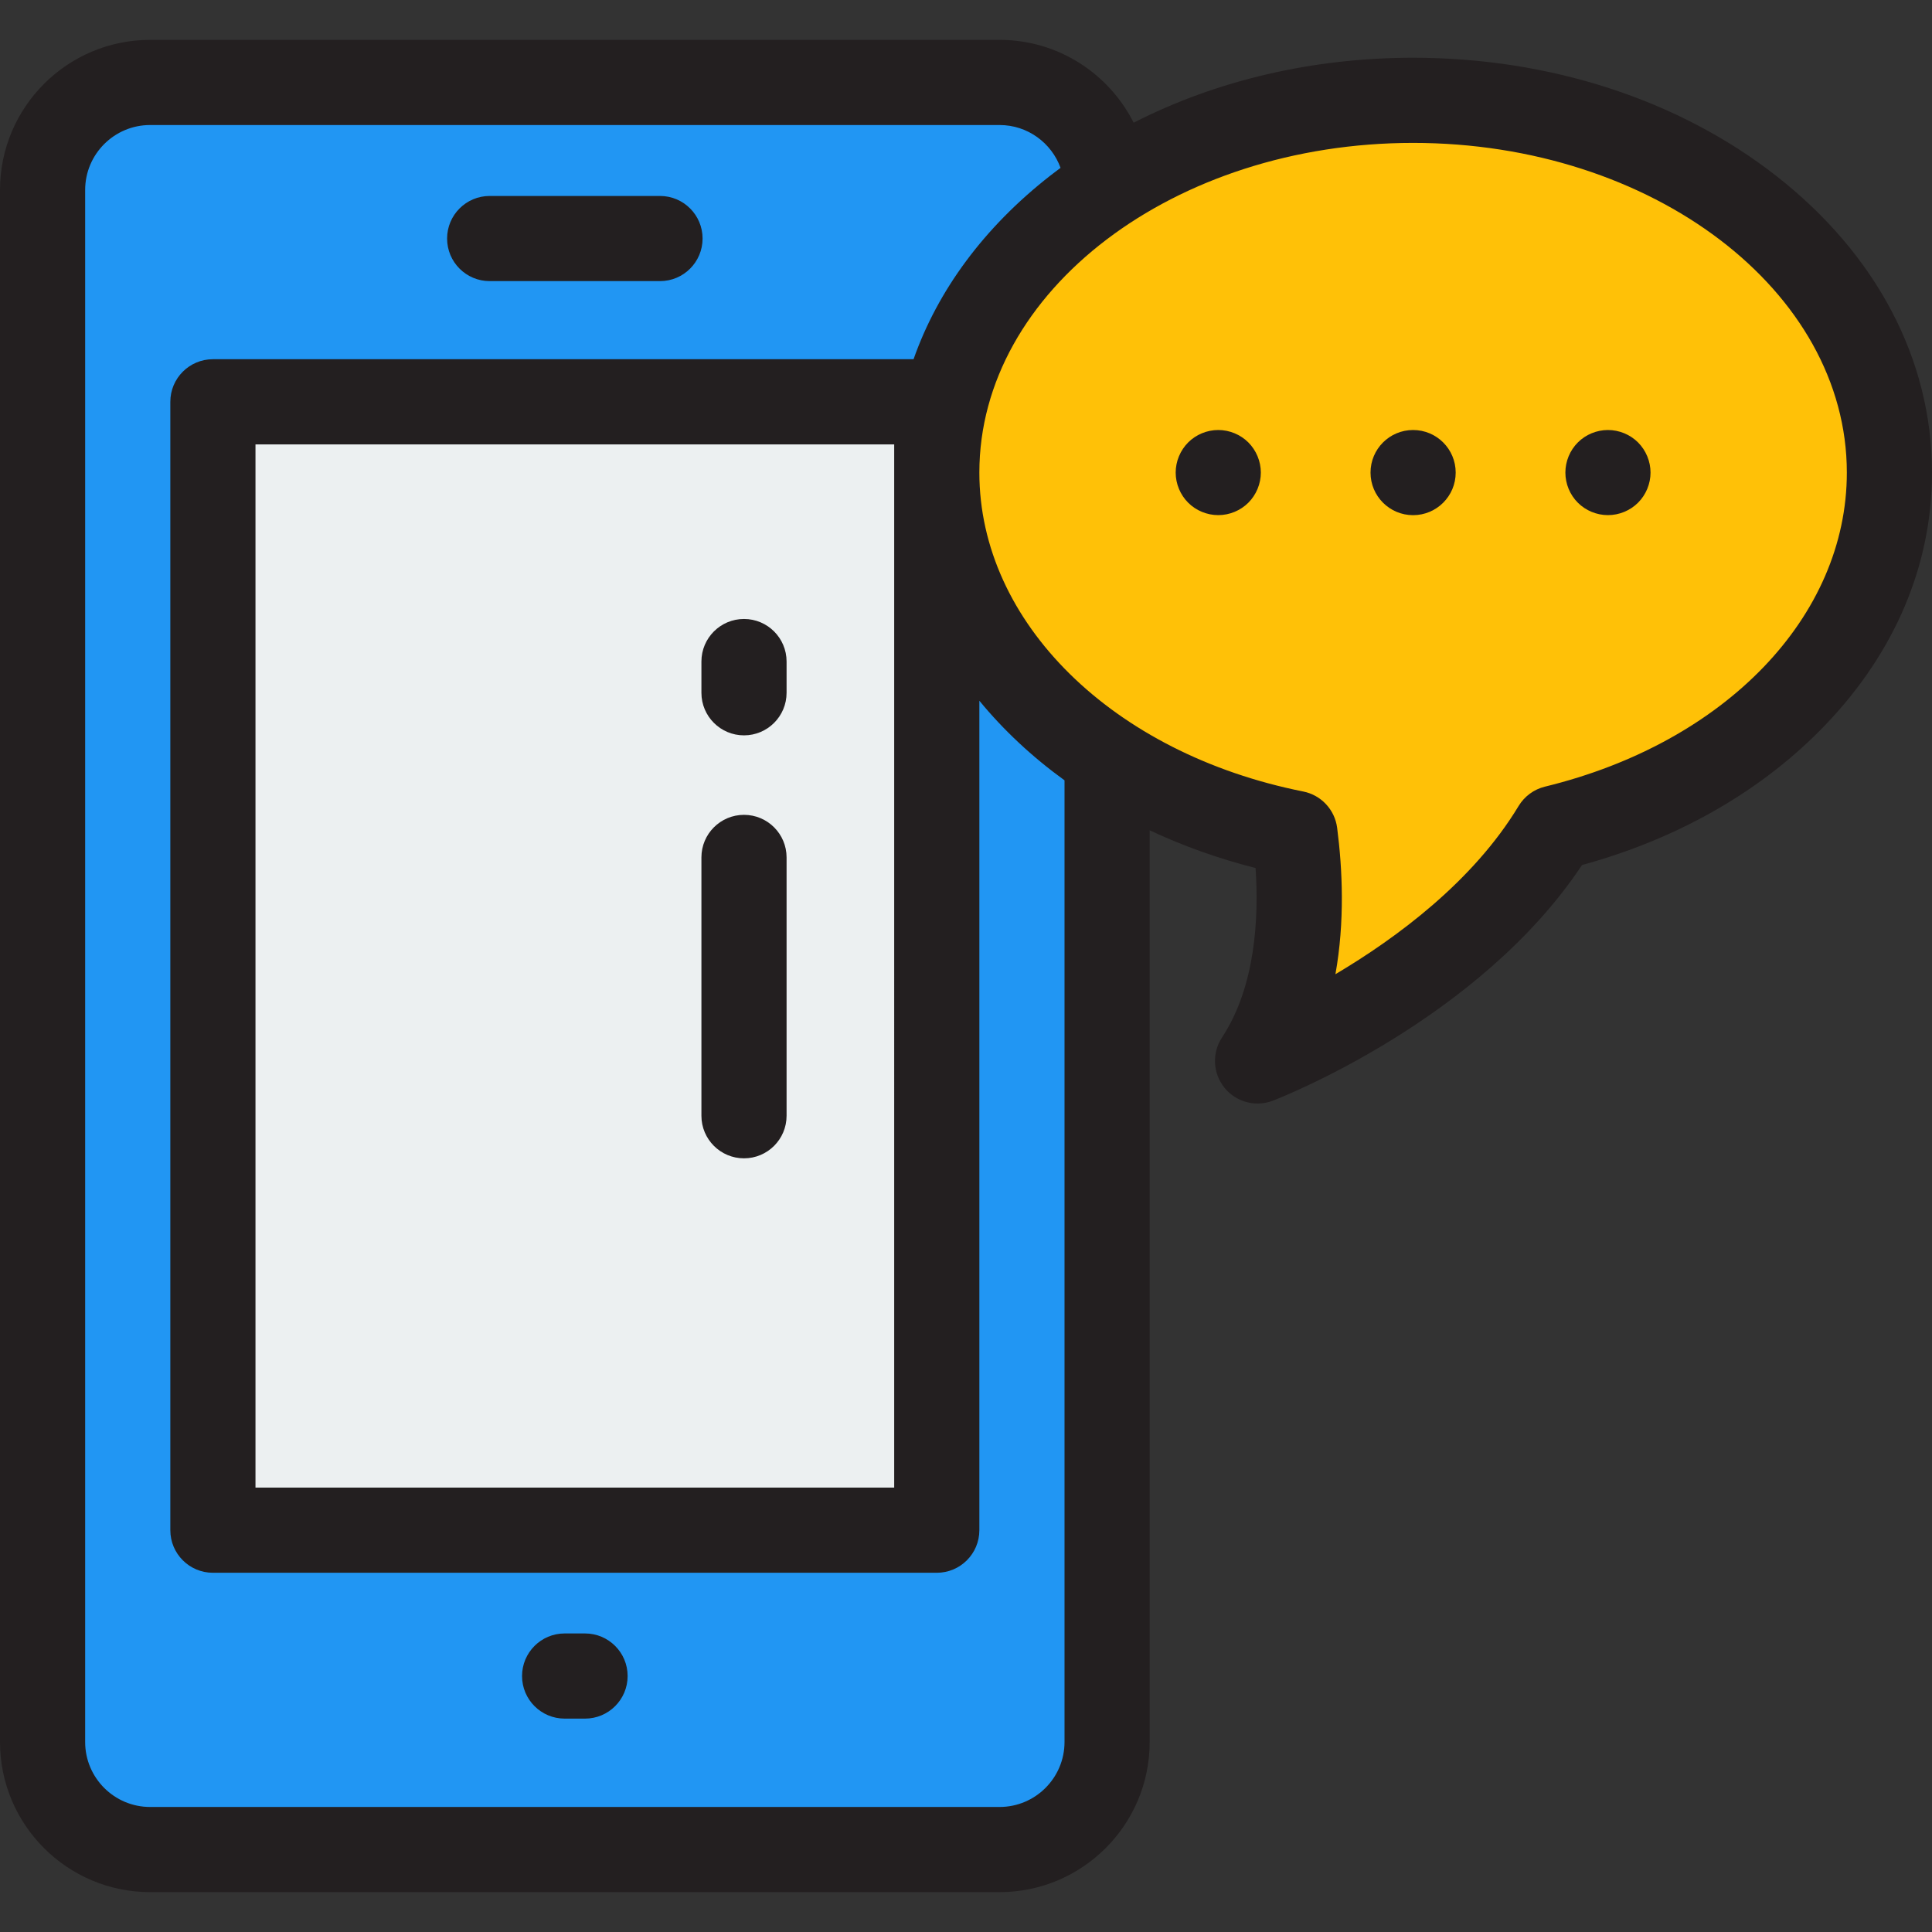
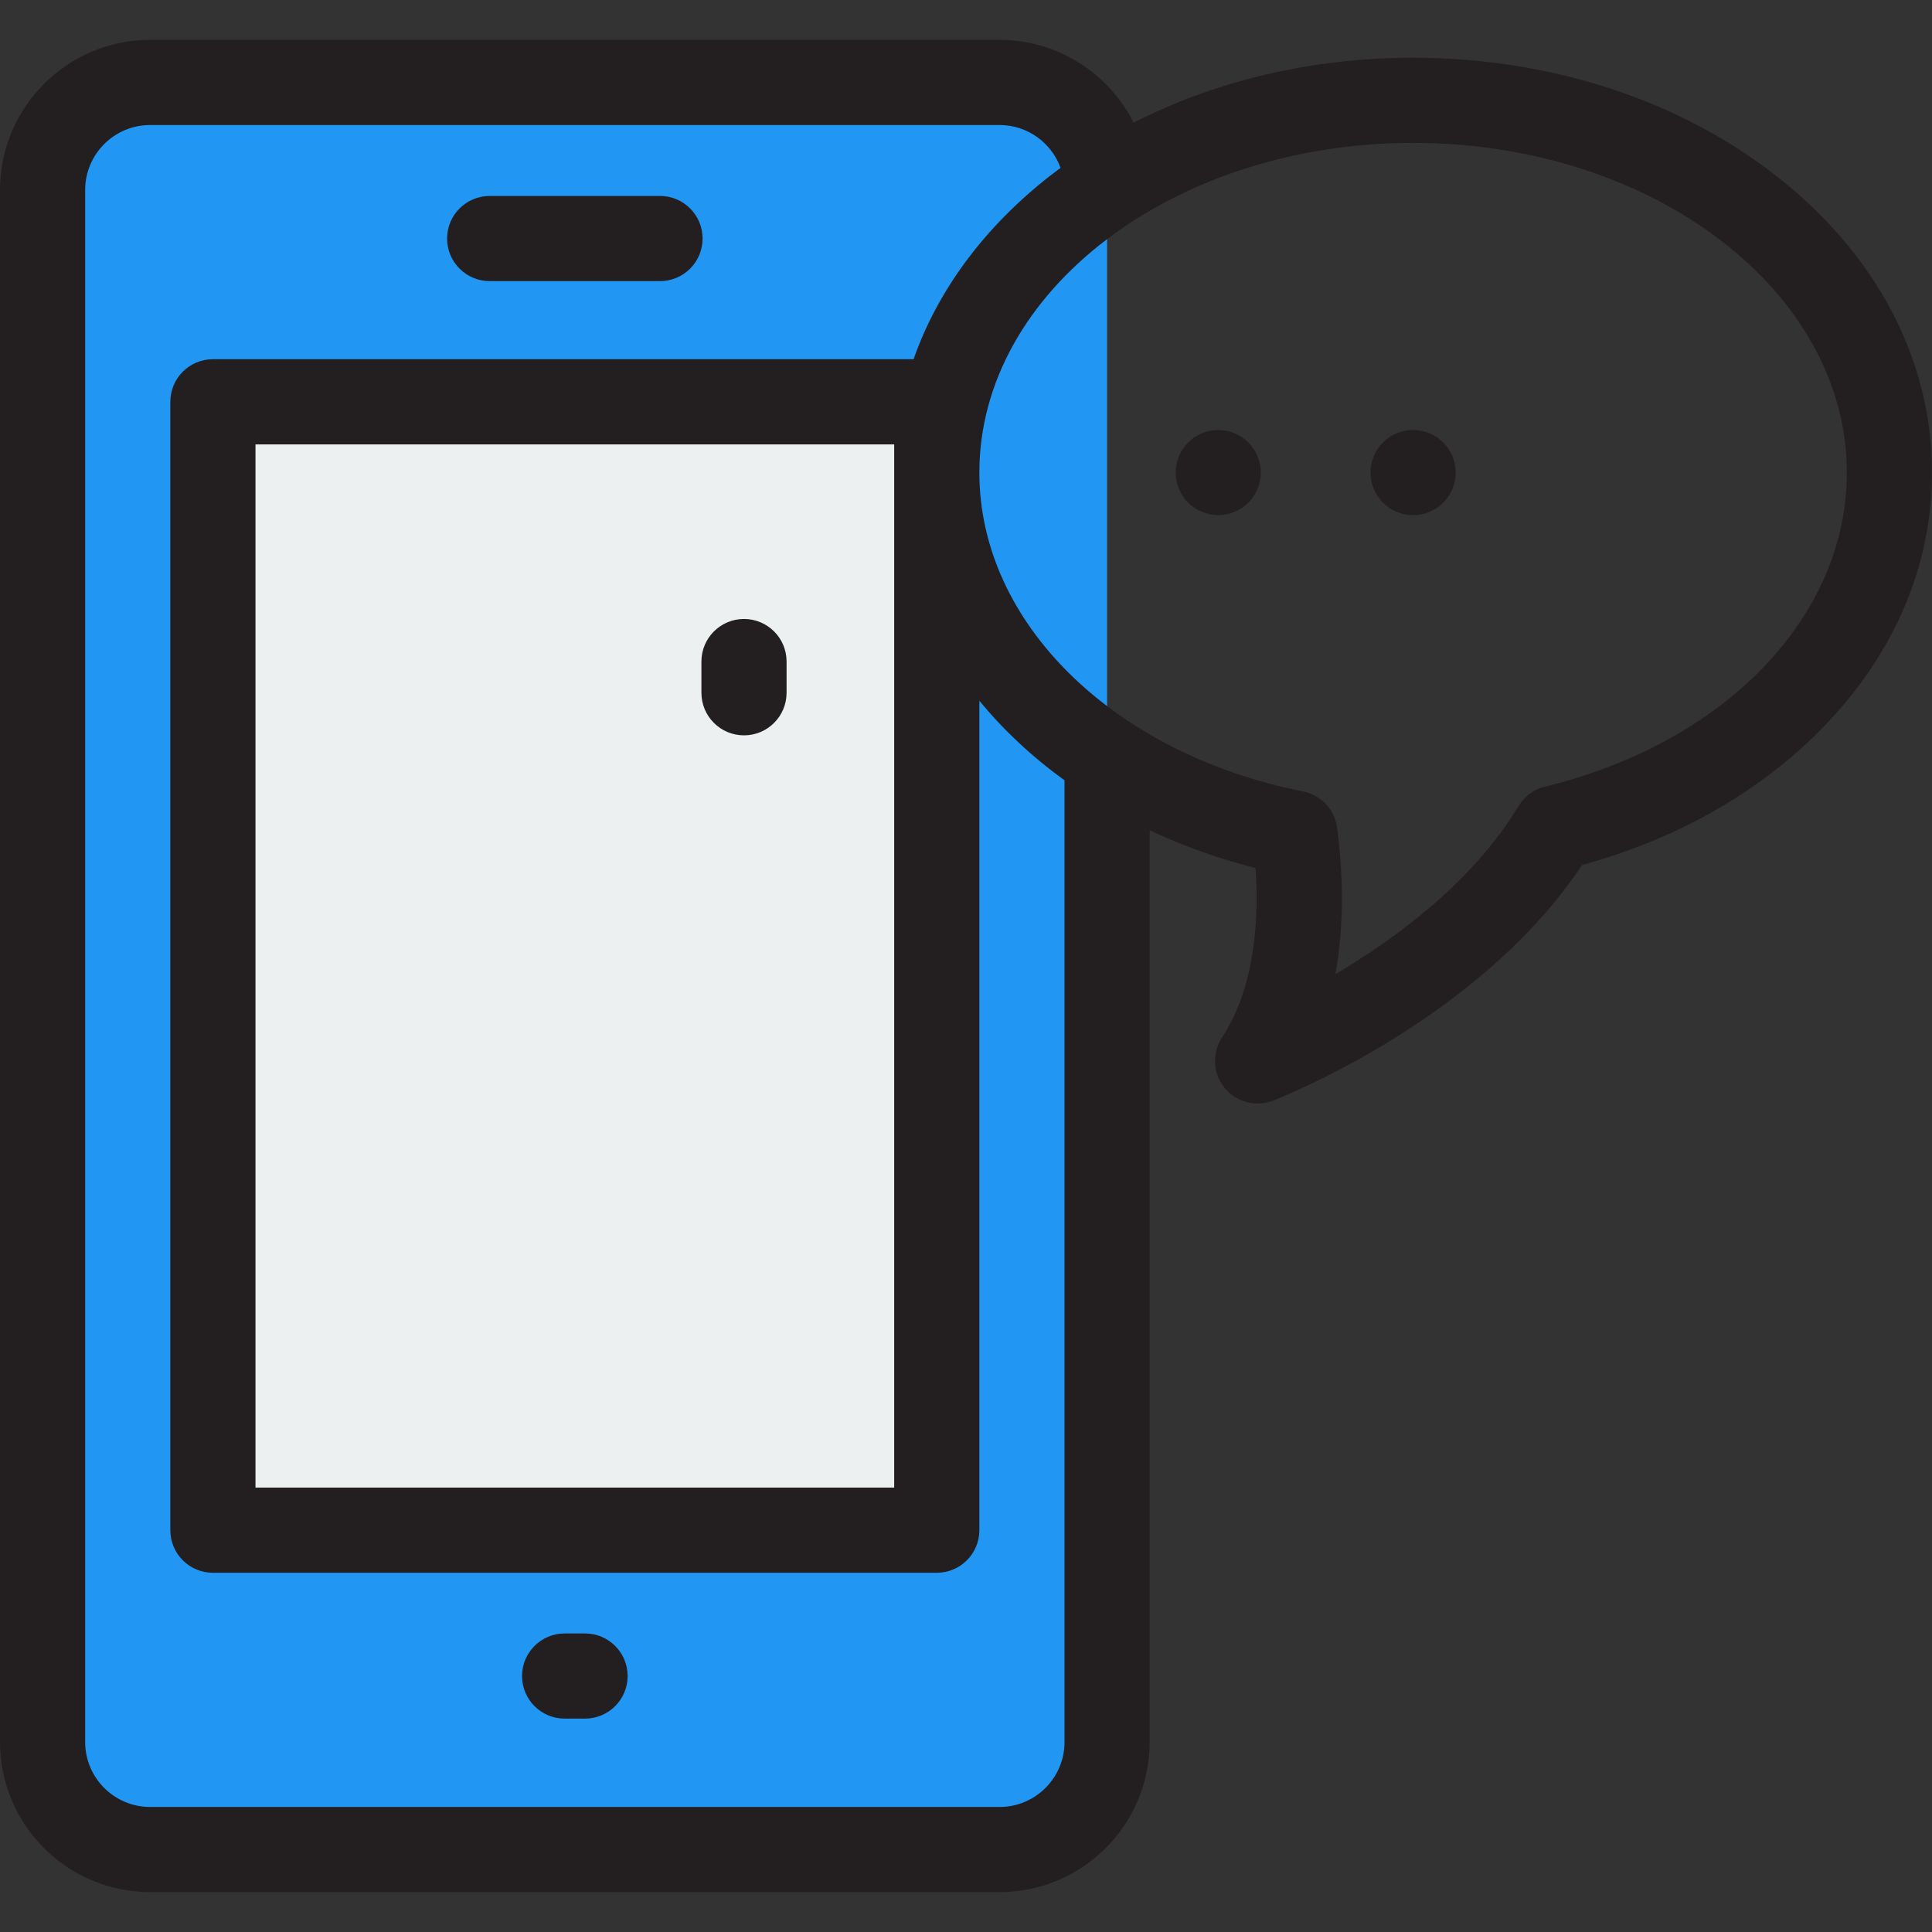
<svg xmlns="http://www.w3.org/2000/svg" version="1.1" id="Layer_1" viewBox="0 0 512 512" xml:space="preserve">
  <rect x="0" y="0" width="512" height="512" fill="#333333" stroke="none" />
  <path style="fill:#2196F3;" d="M264.9,490.15H39.777c-15.736,0-28.493-12.757-28.493-28.493V50.343  c0-15.736,12.757-28.493,28.493-28.493H264.9c15.736,0,28.493,12.757,28.493,28.493v411.314  C293.393,477.393,280.636,490.15,264.9,490.15z" />
  <rect x="56.422" y="106.479" style="fill:#ECF0F1;" width="191.834" height="299.035" />
-   <path style="fill:#FFC107;" d="M500.716,125.237c0-54.483-56.515-98.65-126.23-98.65s-126.23,44.167-126.23,98.65  c0,46.033,40.346,84.701,94.91,95.587c1.963,15.14,2.792,41.052-9.899,60.336c0,0,54.205-20.89,78.84-61.731  C463.448,206.919,500.716,169.48,500.716,125.237z" />
  <g>
    <path style="fill:#231F20;" d="M129.77,74.499h45.137c6.232,0,11.284-5.053,11.284-11.284s-5.052-11.284-11.284-11.284H129.77   c-6.232,0-11.284,5.053-11.284,11.284S123.538,74.499,129.77,74.499z" />
    <path style="fill:#231F20;" d="M155.043,432.882h-5.411c-6.232,0-11.284,5.053-11.284,11.284c0,6.231,5.052,11.284,11.284,11.284   h5.411c6.232,0,11.284-5.053,11.284-11.284C166.328,437.935,161.276,432.882,155.043,432.882z" />
    <path style="fill:#231F20;" d="M470.693,46.59c-25.816-20.176-59.983-31.288-96.207-31.288c-26.632,0-52.147,6.013-74.055,17.212   c-6.547-13.002-20.007-21.948-35.531-21.948H39.777C17.844,10.566,0,28.409,0,50.343v411.314c0,21.933,17.844,39.777,39.777,39.777   H264.9c21.933,0,39.777-17.844,39.777-39.777V220.038c8.737,4.101,18.119,7.484,28.062,9.997   c0.879,13.081,0.021,31.369-8.898,44.922c-2.697,4.097-2.439,9.466,0.639,13.284c2.188,2.715,5.445,4.206,8.789,4.206   c1.36,0,2.733-0.247,4.056-0.756c2.287-0.881,54.725-21.454,81.925-62.452c25.708-7.029,47.957-19.834,64.569-37.207   c18.435-19.278,28.18-42.376,28.18-66.794C512,95.338,497.329,67.407,470.693,46.59z M282.109,461.657   c0,9.489-7.72,17.209-17.209,17.209H39.777c-9.489,0-17.209-7.72-17.209-17.209V50.343c0-9.489,7.72-17.209,17.209-17.209H264.9   c7.428,0,13.753,4.739,16.158,11.346c-0.935,0.693-1.864,1.394-2.78,2.109c-17.444,13.634-29.756,30.319-36.175,48.608H56.422   c-6.232,0-11.284,5.053-11.284,11.284v299.035c0,6.231,5.052,11.284,11.284,11.284h191.834c6.232,0,11.284-5.053,11.284-11.284   V185.701c6.371,7.758,13.949,14.85,22.569,21.094V461.657z M236.971,394.233H67.706V117.767h169.265V394.233z M409.435,208.467   c-2.922,0.712-5.438,2.56-6.991,5.135c-12.06,19.991-32.365,34.988-48.542,44.574c2.495-13.861,1.892-27.706,0.454-38.803   c-0.623-4.799-4.236-8.669-8.982-9.615c-50.538-10.083-85.834-44.839-85.834-84.521c0-48.174,51.564-87.367,114.946-87.367   s114.946,39.192,114.946,87.367C489.431,163.359,457.283,196.807,409.435,208.467z" />
    <path style="fill:#231F20;" d="M322.851,113.957c-2.979,0-5.879,1.197-7.978,3.295c-2.099,2.11-3.306,5.01-3.306,7.989   c0,2.968,1.207,5.879,3.306,7.978c2.099,2.099,4.999,3.295,7.978,3.295c2.968,0,5.879-1.196,7.978-3.295   c2.099-2.099,3.306-5.01,3.306-7.978c0-2.979-1.207-5.879-3.306-7.989C328.73,115.153,325.818,113.957,322.851,113.957z" />
    <path style="fill:#231F20;" d="M374.488,113.957c-6.24,0-11.284,5.045-11.284,11.284c0,6.23,5.044,11.284,11.284,11.284   c6.229,0,11.284-5.054,11.284-11.284C385.772,119.002,380.717,113.957,374.488,113.957z" />
-     <path style="fill:#231F20;" d="M426.125,113.957c-2.979,0-5.89,1.197-7.978,3.295c-2.11,2.11-3.306,5.01-3.306,7.989   c0,2.968,1.196,5.879,3.306,7.978c2.088,2.099,4.999,3.295,7.978,3.295c2.968,0,5.879-1.196,7.978-3.295s3.306-5.01,3.306-7.978   c0-2.979-1.207-5.879-3.306-7.989C432.004,115.153,429.093,113.957,426.125,113.957z" />
    <path style="fill:#231F20;" d="M197.167,194.876c6.232,0,11.284-5.053,11.284-11.284v-8.275c0-6.231-5.052-11.284-11.284-11.284   s-11.284,5.053-11.284,11.284v8.275C185.882,189.823,190.934,194.876,197.167,194.876z" />
-     <path style="fill:#231F20;" d="M197.167,306.968c6.232,0,11.284-5.053,11.284-11.284v-68.459c0-6.231-5.052-11.284-11.284-11.284   s-11.284,5.053-11.284,11.284v68.459C185.882,301.915,190.934,306.968,197.167,306.968z" />
  </g>
</svg>